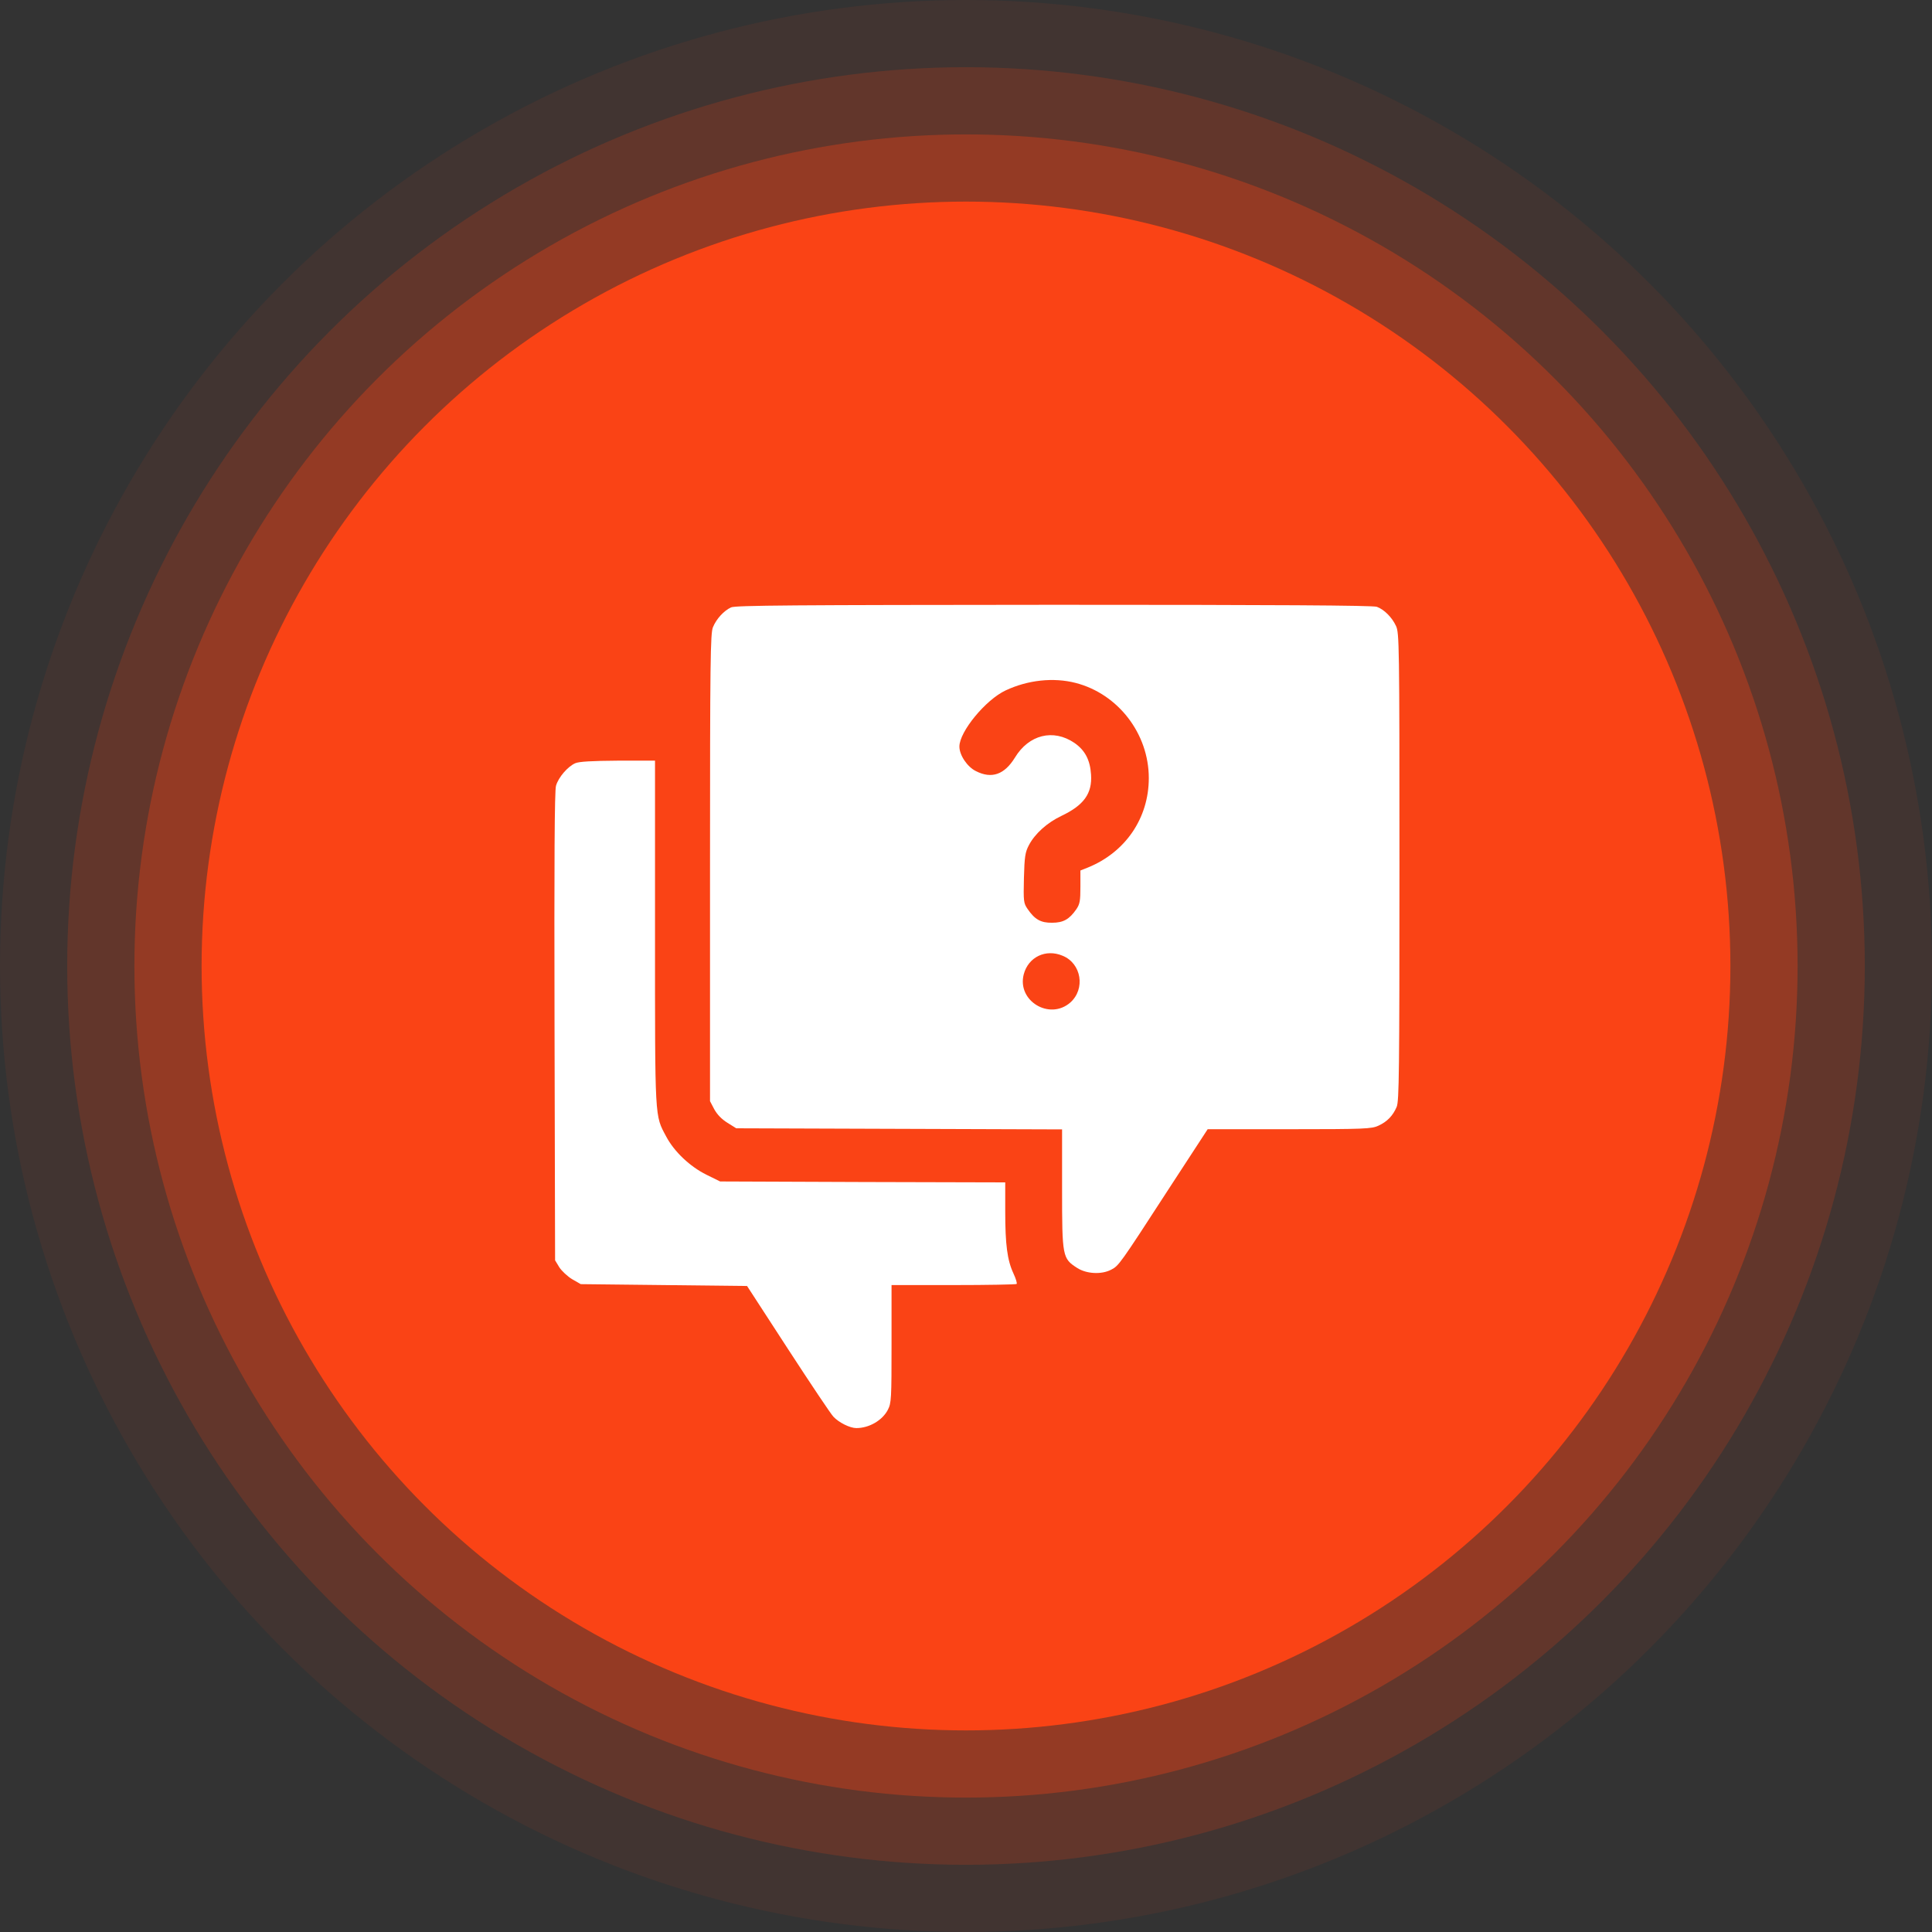
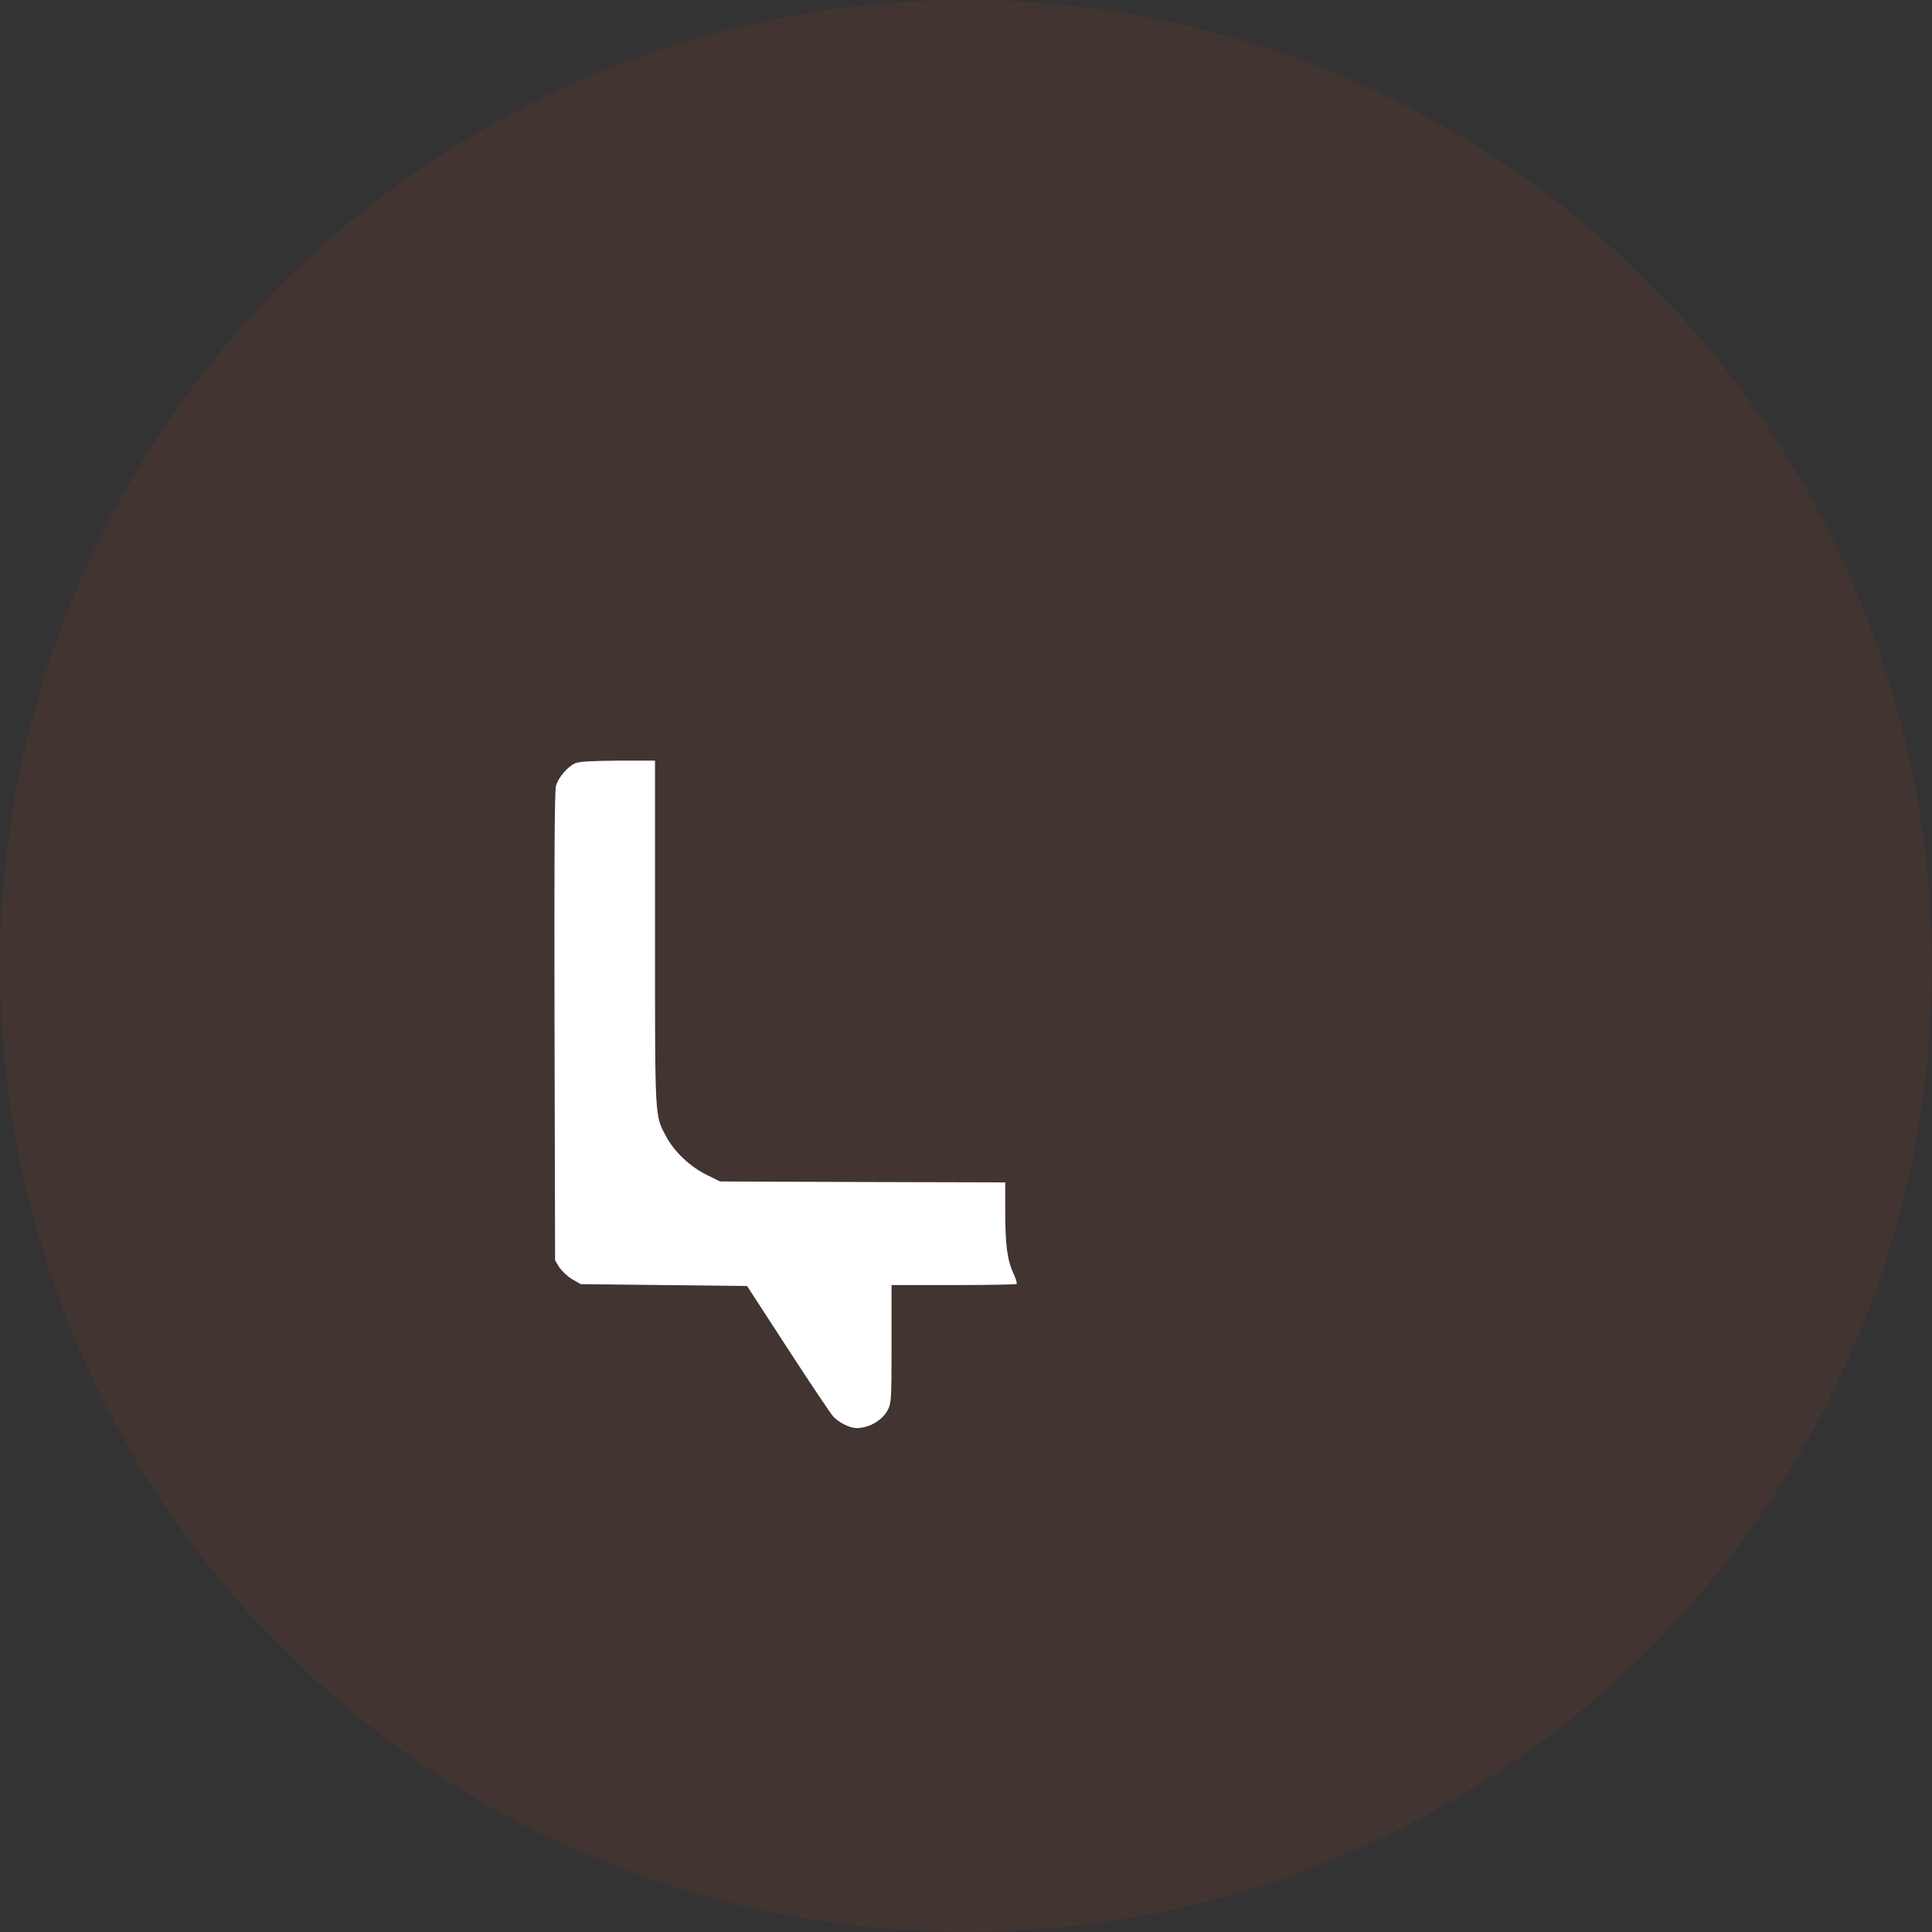
<svg xmlns="http://www.w3.org/2000/svg" width="115" height="115" viewBox="0 0 115 115" fill="none">
  <rect x="0" y="0" width="115" height="115" fill="#333333" stroke="none" />
-   <circle cx="57.5" cy="57.5" r="45.5" fill="#FA4516" />
-   <circle cx="57.5" cy="57.5" r="49.5" fill="#FA4516" fill-opacity="0.33" />
-   <circle cx="57.5" cy="57.5" r="53.5" fill="#FA4516" fill-opacity="0.18" />
  <circle cx="57.5" cy="57.5" r="57.5" fill="#FA4516" fill-opacity="0.07" />
-   <path d="M43.518 36.153C43.093 36.349 42.645 36.83 42.438 37.332C42.285 37.692 42.263 39.318 42.263 51.64V65.545L42.514 66.025C42.689 66.342 42.951 66.615 43.3 66.833L43.824 67.16L53.527 67.193L63.219 67.226V70.773C63.219 74.822 63.24 74.909 64.124 75.477C64.67 75.826 65.565 75.881 66.144 75.575C66.591 75.346 66.657 75.259 69.516 70.849L71.885 67.215H76.752C81.238 67.215 81.642 67.193 82.046 67.007C82.57 66.767 82.908 66.418 83.137 65.883C83.279 65.523 83.301 63.875 83.301 51.586C83.301 38.292 83.29 37.67 83.093 37.255C82.853 36.742 82.395 36.284 81.958 36.12C81.74 36.033 75.846 36 62.749 36C47.196 36.011 43.791 36.033 43.518 36.153ZM64.026 40.65C66.558 41.304 68.381 43.673 68.381 46.314C68.381 48.704 66.984 50.745 64.725 51.651L64.31 51.815V52.786C64.31 53.616 64.277 53.812 64.07 54.118C63.655 54.718 63.295 54.925 62.629 54.925C61.953 54.936 61.592 54.729 61.167 54.107C60.927 53.758 60.916 53.659 60.948 52.262C60.981 50.985 61.025 50.723 61.243 50.309C61.603 49.621 62.334 48.966 63.186 48.562C64.517 47.929 65.019 47.231 64.943 46.107C64.888 45.233 64.583 44.655 63.95 44.218C62.695 43.367 61.243 43.727 60.414 45.092C59.791 46.107 59.028 46.38 58.089 45.899C57.576 45.648 57.107 44.95 57.107 44.437C57.107 43.553 58.667 41.654 59.857 41.097C61.178 40.475 62.706 40.311 64.026 40.65ZM63.251 56.89C64.376 57.348 64.616 58.865 63.71 59.673C62.476 60.754 60.523 59.575 60.938 57.992C61.21 56.966 62.247 56.464 63.251 56.89Z" fill="white" />
  <path d="M34.241 45.43C33.794 45.627 33.237 46.27 33.095 46.773C33.008 47.067 32.986 51.269 33.008 61.103L33.041 75.019L33.292 75.433C33.434 75.652 33.783 75.979 34.056 76.143L34.569 76.437L39.513 76.492L44.468 76.547L46.913 80.312C48.255 82.375 49.467 84.187 49.608 84.328C49.936 84.678 50.591 85.005 50.973 85.005C51.737 85.005 52.523 84.547 52.85 83.914C53.057 83.51 53.068 83.259 53.068 79.985V76.492H56.757C58.787 76.492 60.479 76.459 60.512 76.427C60.556 76.394 60.468 76.11 60.326 75.804C59.955 75.008 59.835 74.08 59.835 72.105V70.38L51.355 70.358L42.864 70.325L42.045 69.922C41.074 69.441 40.135 68.557 39.655 67.651C38.967 66.364 38.989 66.757 38.989 55.515V45.277H36.784C35.202 45.288 34.47 45.332 34.241 45.43Z" fill="white" />
</svg>